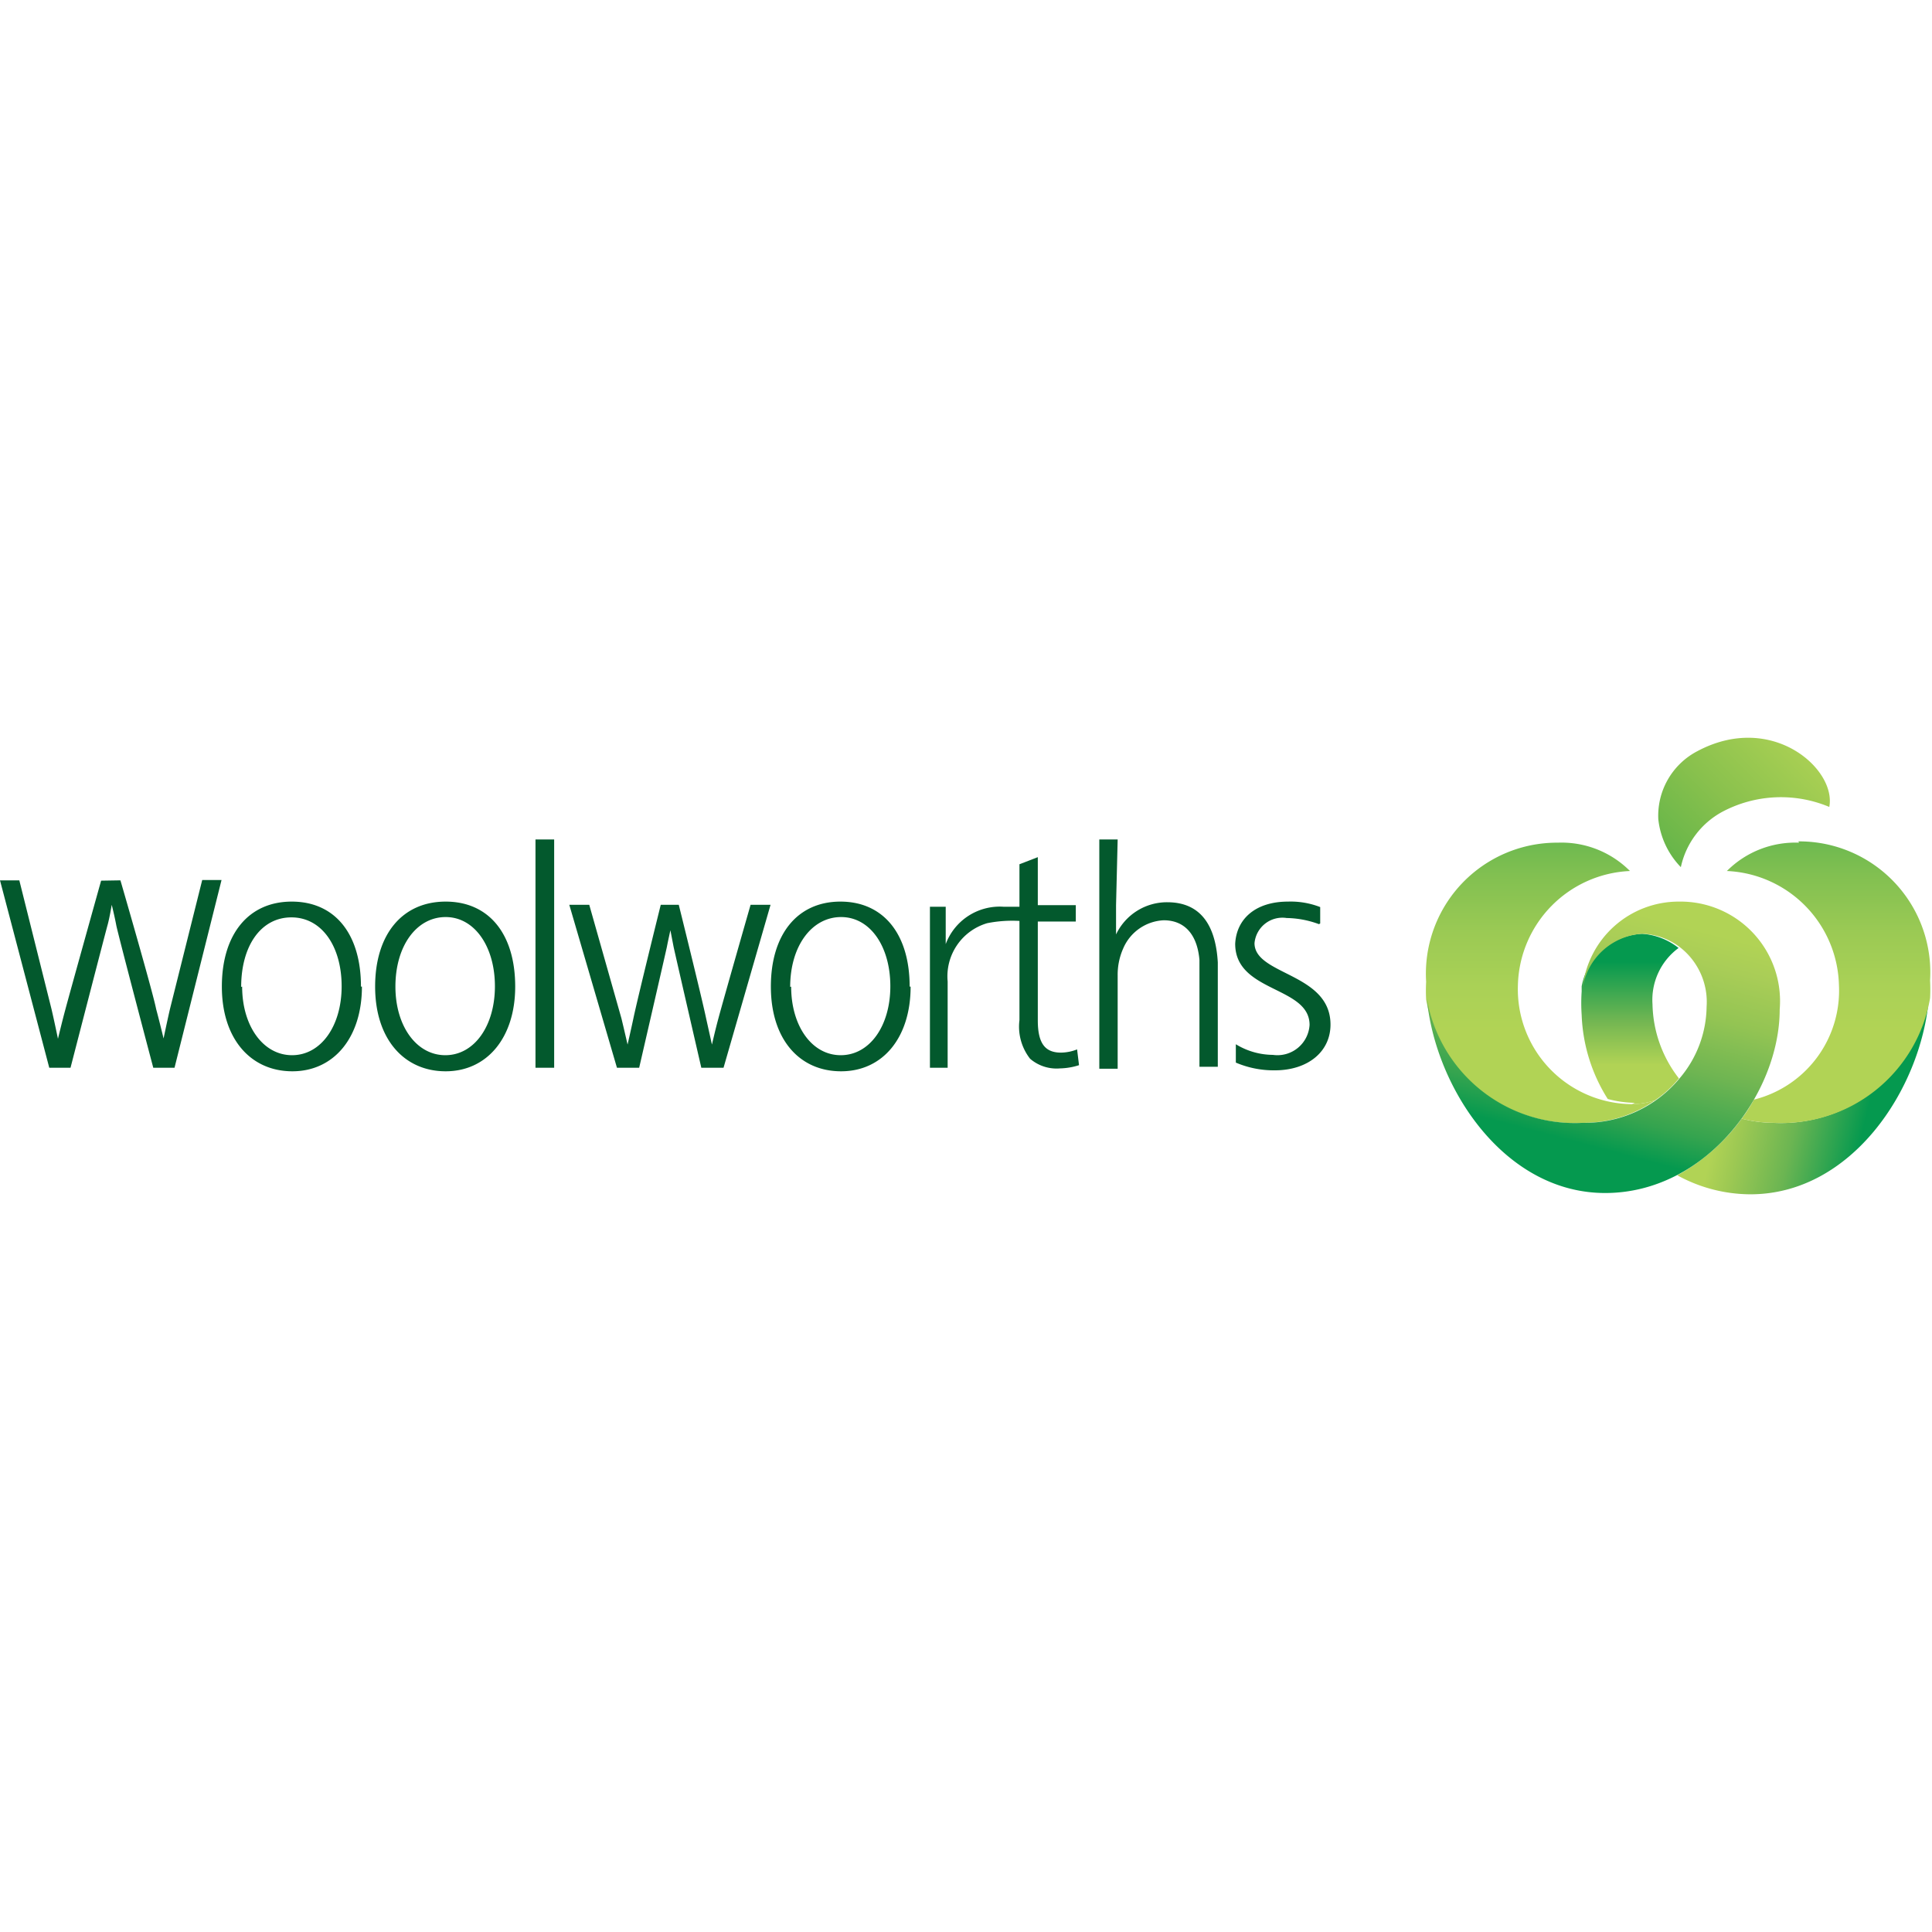
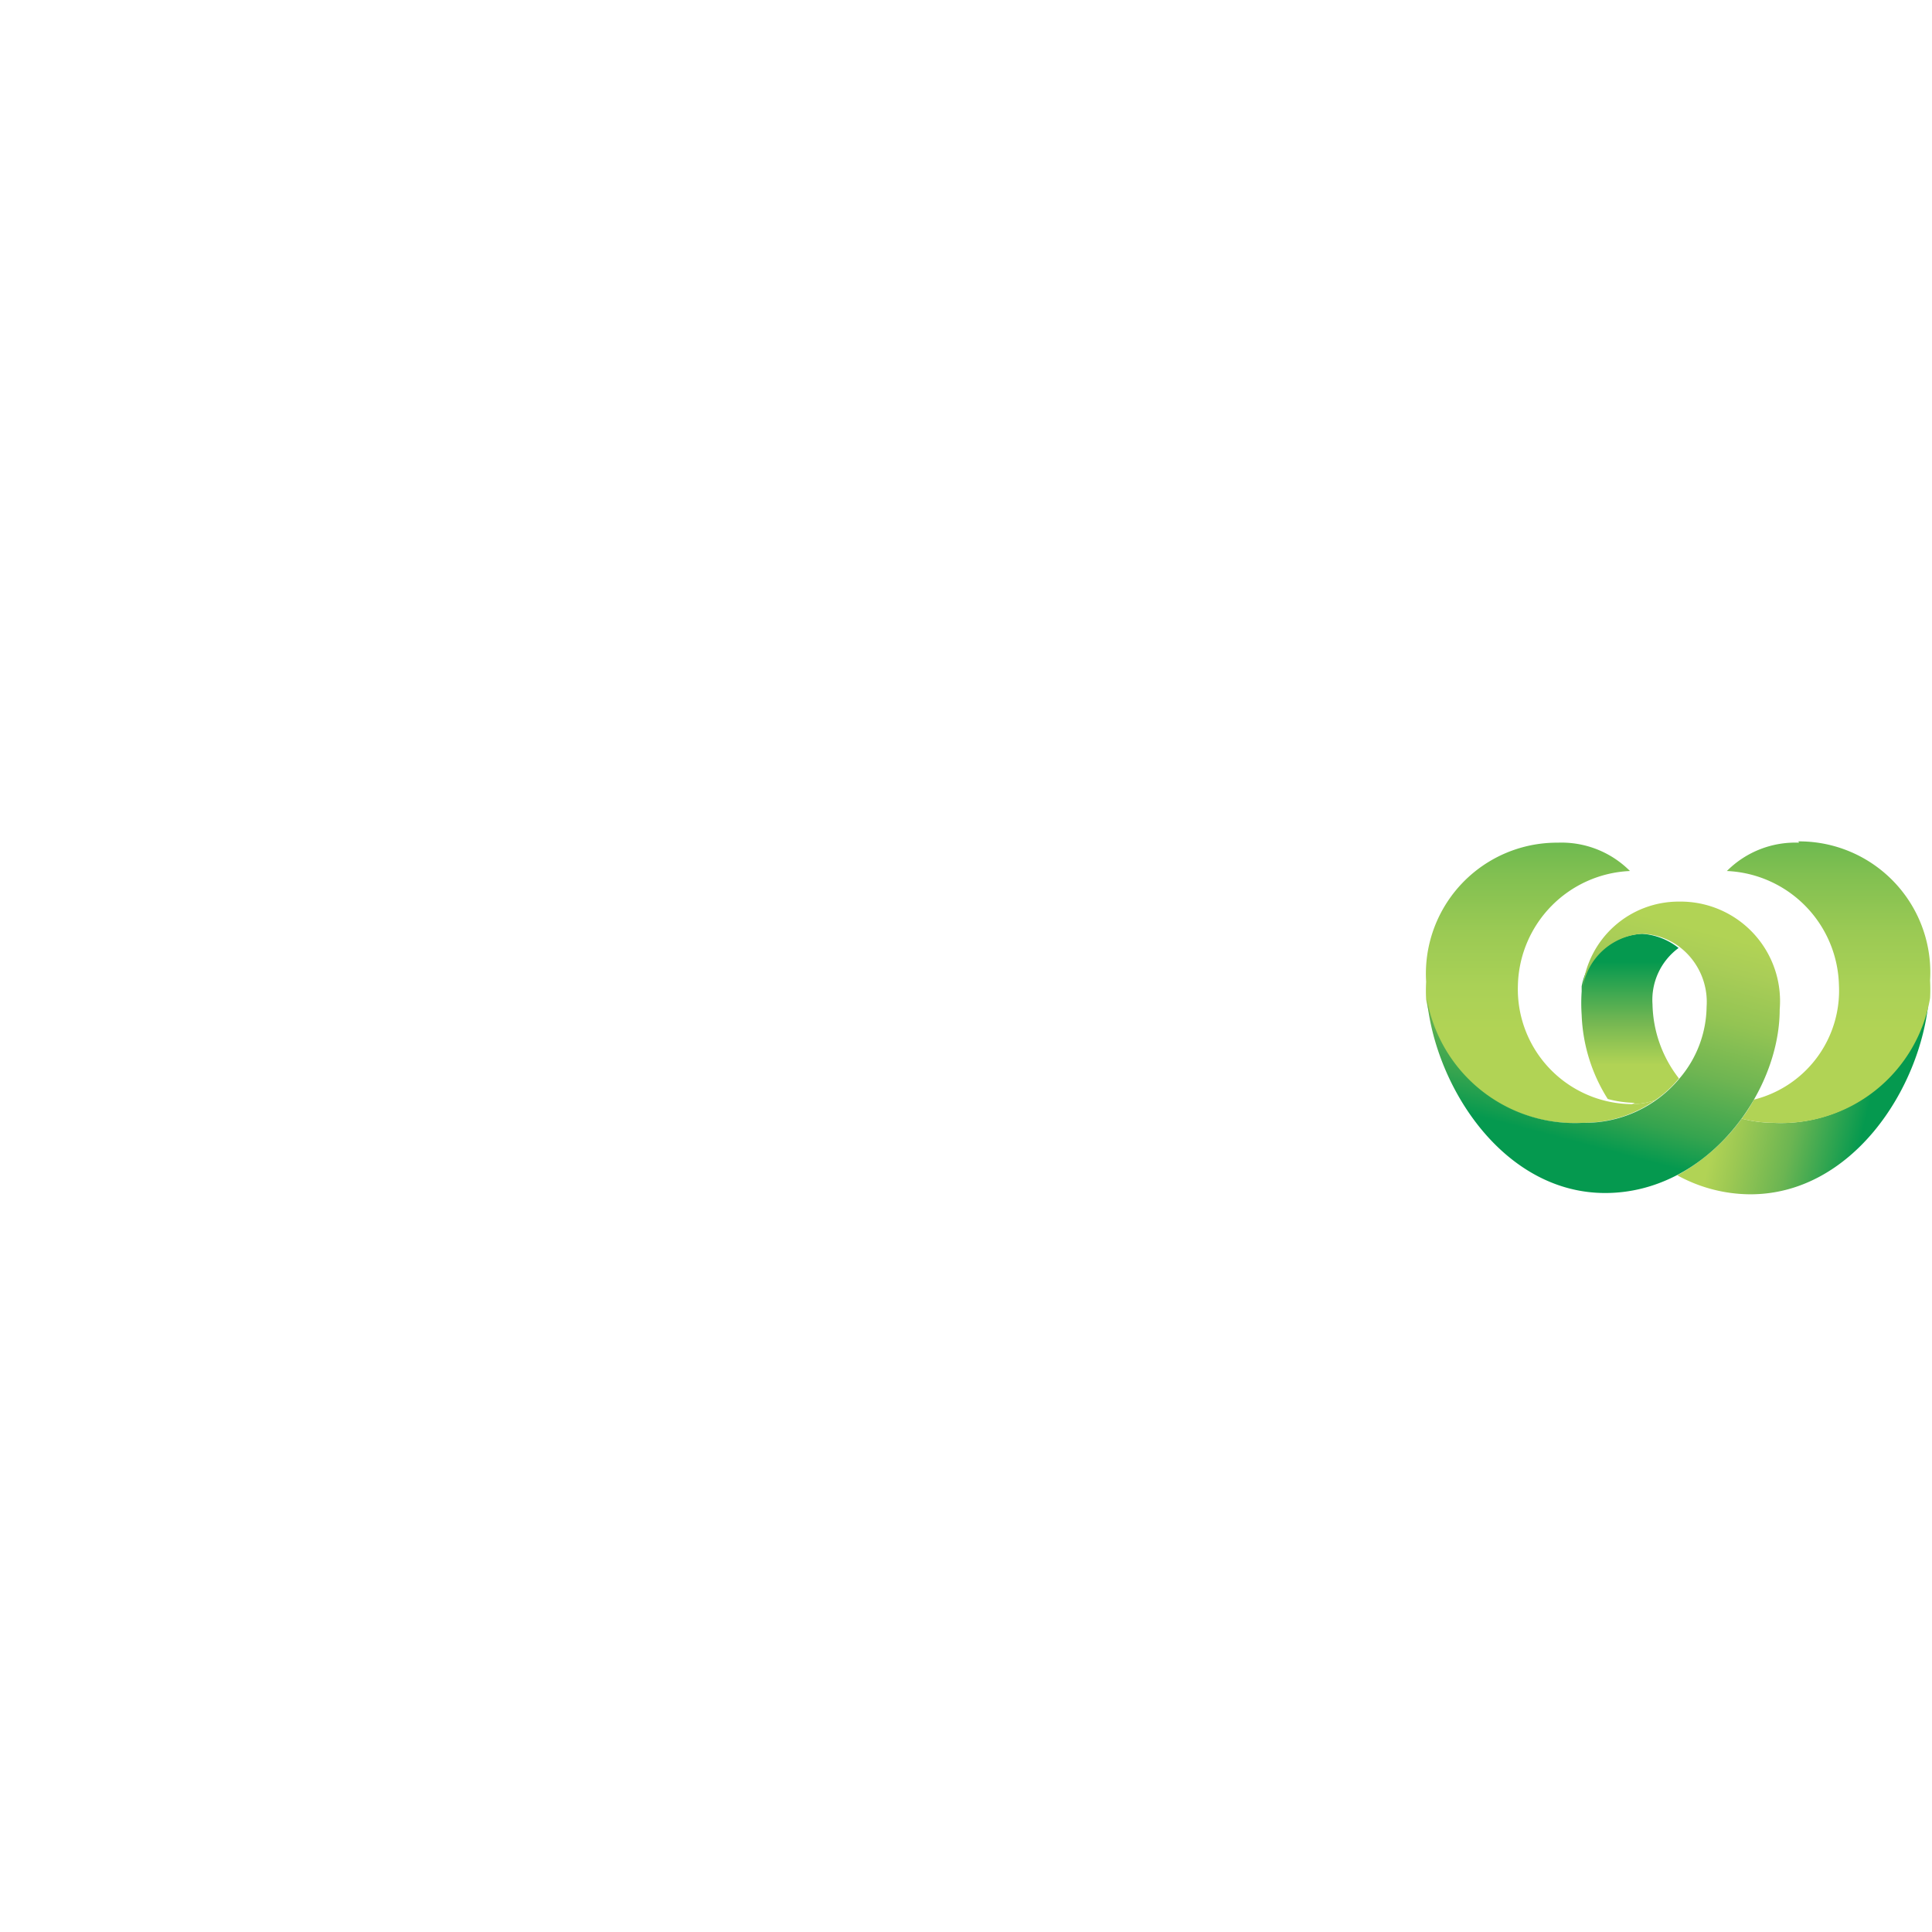
<svg xmlns="http://www.w3.org/2000/svg" xmlns:xlink="http://www.w3.org/1999/xlink" id="Layer_1" data-name="Layer 1" viewBox="0 0 60 60">
  <defs>
    <style>.cls-1{fill:#03592d;}.cls-2{fill:url(#linear-gradient);}.cls-3{fill:url(#linear-gradient-2);}.cls-4{fill:url(#linear-gradient-3);}.cls-5{fill:url(#linear-gradient-4);}.cls-6{fill:url(#linear-gradient-5);}.cls-7{fill:url(#linear-gradient-6);}</style>
    <linearGradient id="linear-gradient" x1="13.65" y1="-118.95" x2="11.85" y2="-119.37" gradientTransform="translate(21.27 360.24) scale(2.74)" gradientUnits="userSpaceOnUse">
      <stop offset="0.12" stop-color="#05994f" />
      <stop offset="0.53" stop-color="#6bb552" />
      <stop offset="0.84" stop-color="#9cc853" />
      <stop offset="1" stop-color="#b1d355" />
    </linearGradient>
    <linearGradient id="linear-gradient-2" x1="12.97" y1="-122.85" x2="12.97" y2="-118.78" gradientTransform="translate(21.27 360.24) scale(2.74)" gradientUnits="userSpaceOnUse">
      <stop offset="0" stop-color="#0fa94d" />
      <stop offset="0.15" stop-color="#5cb44e" />
      <stop offset="0.32" stop-color="#82c051" />
      <stop offset="0.48" stop-color="#9bca54" />
      <stop offset="0.63" stop-color="#aad156" />
      <stop offset="0.75" stop-color="#b1d355" />
    </linearGradient>
    <linearGradient id="linear-gradient-3" x1="9.7" y1="-122.85" x2="9.7" y2="-118.78" xlink:href="#linear-gradient-2" />
    <linearGradient id="linear-gradient-4" x1="10.71" y1="-120.95" x2="10.71" y2="-118.97" gradientTransform="translate(21.27 360.24) scale(2.74)" gradientUnits="userSpaceOnUse">
      <stop offset="0.19" stop-color="#05994f" />
      <stop offset="0.54" stop-color="#75b752" />
      <stop offset="0.78" stop-color="#b1d355" />
    </linearGradient>
    <linearGradient id="linear-gradient-5" x1="9.93" y1="-118.21" x2="11.43" y2="-123.86" gradientTransform="translate(21.27 360.24) scale(2.74)" gradientUnits="userSpaceOnUse">
      <stop offset="0.06" stop-color="#05994f" />
      <stop offset="0.13" stop-color="#35a44f" />
      <stop offset="0.25" stop-color="#6eb552" />
      <stop offset="0.36" stop-color="#93c453" />
      <stop offset="0.46" stop-color="#a9cd57" />
      <stop offset="0.52" stop-color="#b1d355" />
    </linearGradient>
    <linearGradient id="linear-gradient-6" x1="11.02" y1="-121.54" x2="12.75" y2="-123.25" gradientTransform="translate(21.27 360.24) scale(2.74)" gradientUnits="userSpaceOnUse">
      <stop offset="0" stop-color="#5cb248" />
      <stop offset="0.48" stop-color="#89c14d" />
      <stop offset="1" stop-color="#b1d355" />
    </linearGradient>
  </defs>
-   <path class="cls-1" d="M16.63,26.07h.58v7.09h-.58ZM16,30.64c0,1.58-.87,2.63-2.16,2.63s-2.19-1-2.19-2.63S12.5,28,13.84,28,16,29,16,30.64Zm-3.72,0c0,1.22.65,2.13,1.55,2.13s1.54-.91,1.54-2.14-.63-2.15-1.53-2.15-1.56.89-1.56,2.16Zm16,0c0,1.58-.86,2.63-2.16,2.63s-2.18-1-2.18-2.63S24.77,28,26.1,28s2.15,1,2.15,2.64Zm-3.71,0c0,1.22.64,2.13,1.54,2.13s1.54-.91,1.54-2.14-.62-2.15-1.53-2.15S24.54,29.38,24.54,30.65Zm-13.33,0c0,1.58-.87,2.63-2.16,2.63s-2.19-1-2.19-2.63S7.72,28,9.06,28s2.15,1,2.15,2.64Zm-3.72,0c0,1.22.65,2.13,1.55,2.13s1.54-.91,1.54-2.14S10,28.49,9.05,28.49s-1.56.89-1.56,2.16Zm27.14-2.53v.24c0,.22,0,.45,0,.67a1.75,1.75,0,0,1,1.59-1c1.11,0,1.51.82,1.57,1.87,0,.24,0,.65,0,.89v2.35h-.57V30.81c0-.29,0-.79,0-1-.07-.8-.47-1.23-1.11-1.23a1.44,1.44,0,0,0-1.26.88,2,2,0,0,0-.17.82c0,.16,0,.47,0,.56v2.35h-.57V26.07h.57Zm6.3.59a3,3,0,0,0-1-.19.87.87,0,0,0-1,.78c0,1,2.36.92,2.36,2.53,0,.84-.7,1.42-1.73,1.42A3,3,0,0,1,38.38,33l0-.57a2.23,2.23,0,0,0,1.15.33,1,1,0,0,0,1.14-.93c0-1.21-2.31-1-2.31-2.52C38.4,28.53,39,28,40,28a2.53,2.53,0,0,1,1,.17l0,.51ZM21.08,28.1s.71,2.86.85,3.53l.18.81s.11-.48.2-.81c.18-.67,1-3.53,1-3.53h.62l-1.46,5.06h-.69s-.77-3.34-.86-3.75l-.1-.52s-.07.31-.11.52c-.09.41-.86,3.75-.86,3.75h-.69L17.68,28.1h.62l1,3.53c.08.33.19.81.19.81s.11-.48.18-.81c.14-.67.85-3.53.85-3.53ZM3.74,27.34s1,3.44,1.11,4c.09.33.23.91.23.91s.12-.58.2-.92l1-4h.6L5.42,33.16H4.76S3.66,29,3.61,28.73s-.14-.63-.14-.63-.07.42-.13.63-1.15,4.43-1.15,4.43H1.53L0,27.34h.6l1,4c.08.34.2.92.2.92s.14-.58.23-.91c.16-.6,1.11-4,1.11-4Zm25.14,5.82v-5h.49v1.16a1.79,1.79,0,0,1,1.8-1.16h.49V26.84l.57-.22v1.49h1.18v.51H32.23v3.07c0,.72.23,1,.72,1a1.4,1.4,0,0,0,.5-.1l.06.49a2.07,2.07,0,0,1-.59.1,1.26,1.26,0,0,1-.93-.3,1.62,1.62,0,0,1-.33-1.2V28.6a4,4,0,0,0-1,.07,1.72,1.72,0,0,0-1.23,1.81v2.68Z" />
  <path class="cls-2" d="M55.09,34.87a4,4,0,0,1-1-.13,6.11,6.11,0,0,1-2,1.76,4.73,4.73,0,0,0,2.27.59c3.15,0,5.29-3.27,5.54-6.05a4.67,4.67,0,0,1-4.85,3.83Z" />
  <path class="cls-3" d="M55.87,26.17a3,3,0,0,0-2.24.88,3.64,3.64,0,0,1,3.48,3.54,3.49,3.49,0,0,1-2.64,3.56,4.56,4.56,0,0,1-.38.59,4,4,0,0,0,1,.13A4.67,4.67,0,0,0,59.94,31a5.06,5.06,0,0,0,0-.55,4.07,4.07,0,0,0-4.09-4.32Z" />
  <path class="cls-4" d="M49.16,34.87a3.85,3.85,0,0,0,2.24-.7,2.36,2.36,0,0,1-.72.12,3.57,3.57,0,0,1-3.54-3.7,3.64,3.64,0,0,1,3.48-3.54,3,3,0,0,0-2.24-.88,4.07,4.07,0,0,0-4.09,4.32,5.15,5.15,0,0,0,0,.55,4.66,4.66,0,0,0,4.85,3.83Z" />
  <path class="cls-5" d="M50.68,34.29a2.36,2.36,0,0,0,.72-.12h0a3.42,3.42,0,0,0,.74-.68h0a3.86,3.86,0,0,1-.82-2.3,2,2,0,0,1,.81-1.75h0A2.05,2.05,0,0,0,51,29a2,2,0,0,0-1.88,1.63h0s0,.1,0,.16a5.35,5.35,0,0,0,0,.73,5.23,5.23,0,0,0,.81,2.61,3.46,3.46,0,0,0,.84.12Z" />
  <path class="cls-6" d="M52.15,28a3,3,0,0,0-3,2.68A2,2,0,0,1,51,29a2.05,2.05,0,0,1,1.15.4h0A2.15,2.15,0,0,1,53,31.27a3.49,3.49,0,0,1-.84,2.22h0a3.82,3.82,0,0,1-3,1.38A4.66,4.66,0,0,1,44.31,31c.26,2.78,2.4,6.05,5.54,6.05s5.42-3.1,5.42-5.7A3.09,3.09,0,0,0,52.15,28Z" />
-   <path class="cls-7" d="M52.2,26.93a2.52,2.52,0,0,1-.7-1.49,2.26,2.26,0,0,1,1.21-2.11c2.32-1.24,4.33.56,4.1,1.73a3.88,3.88,0,0,0-3.32.15A2.57,2.57,0,0,0,52.2,26.93Z" />
</svg>